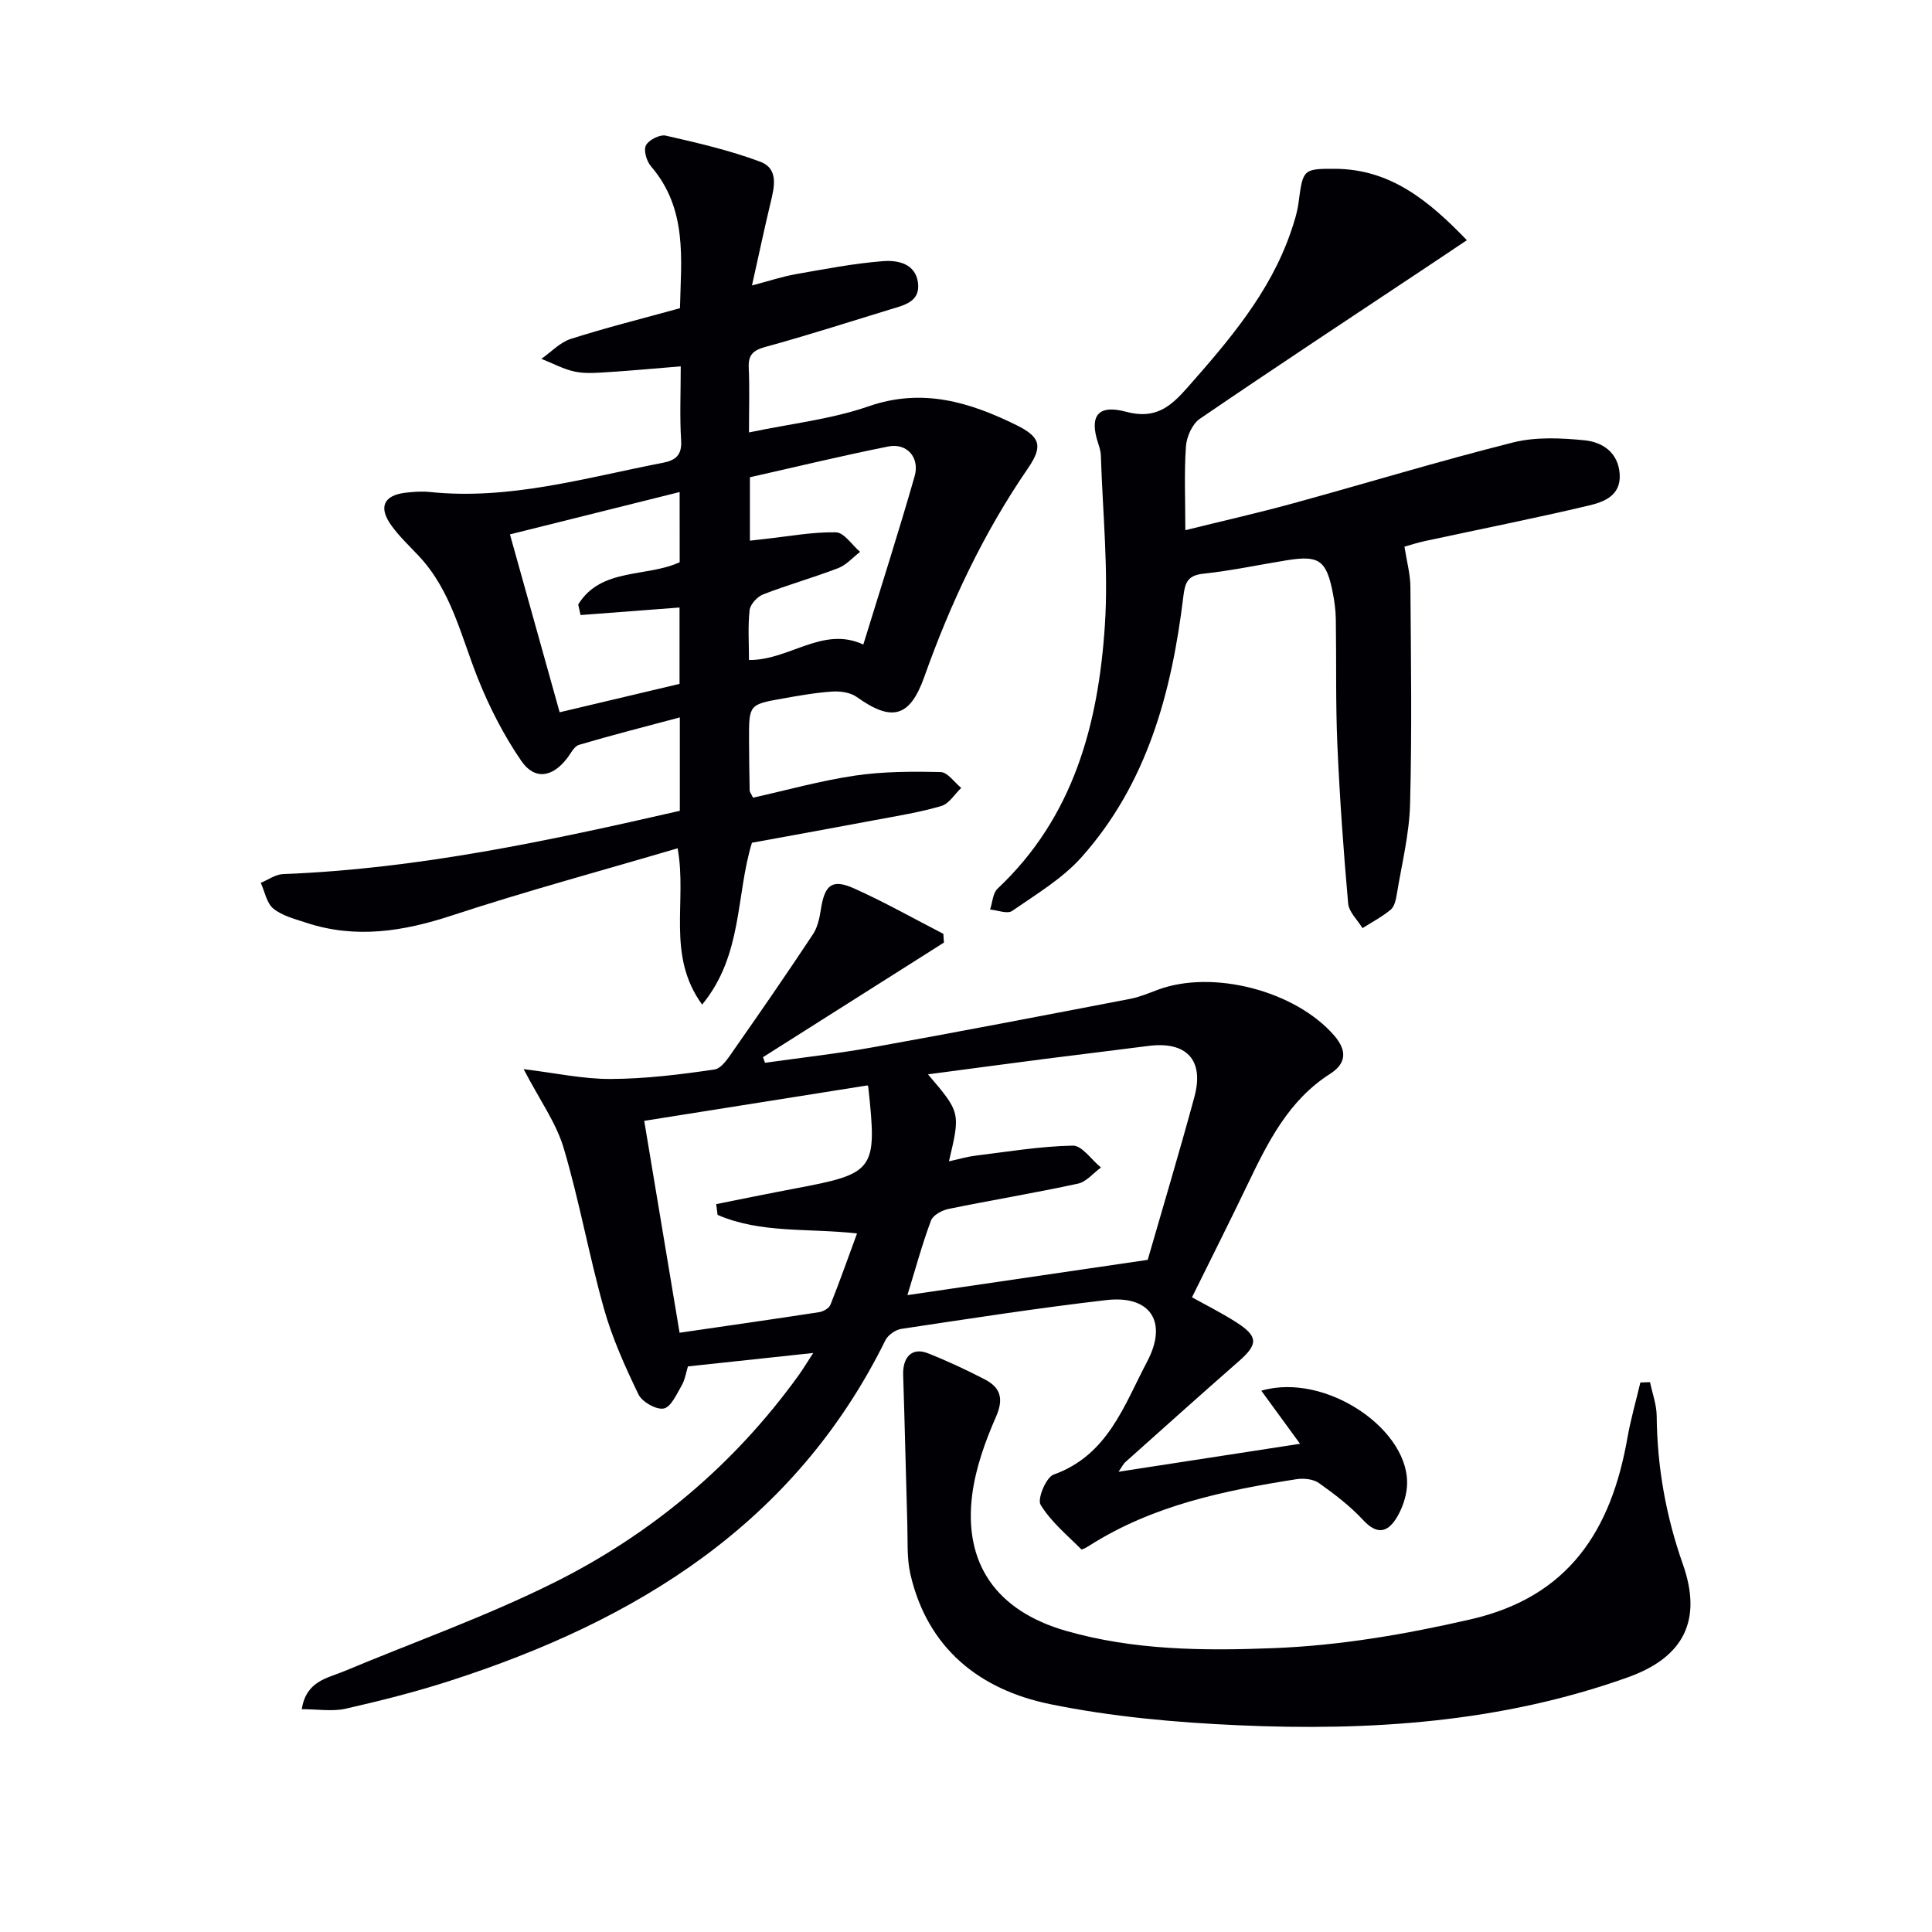
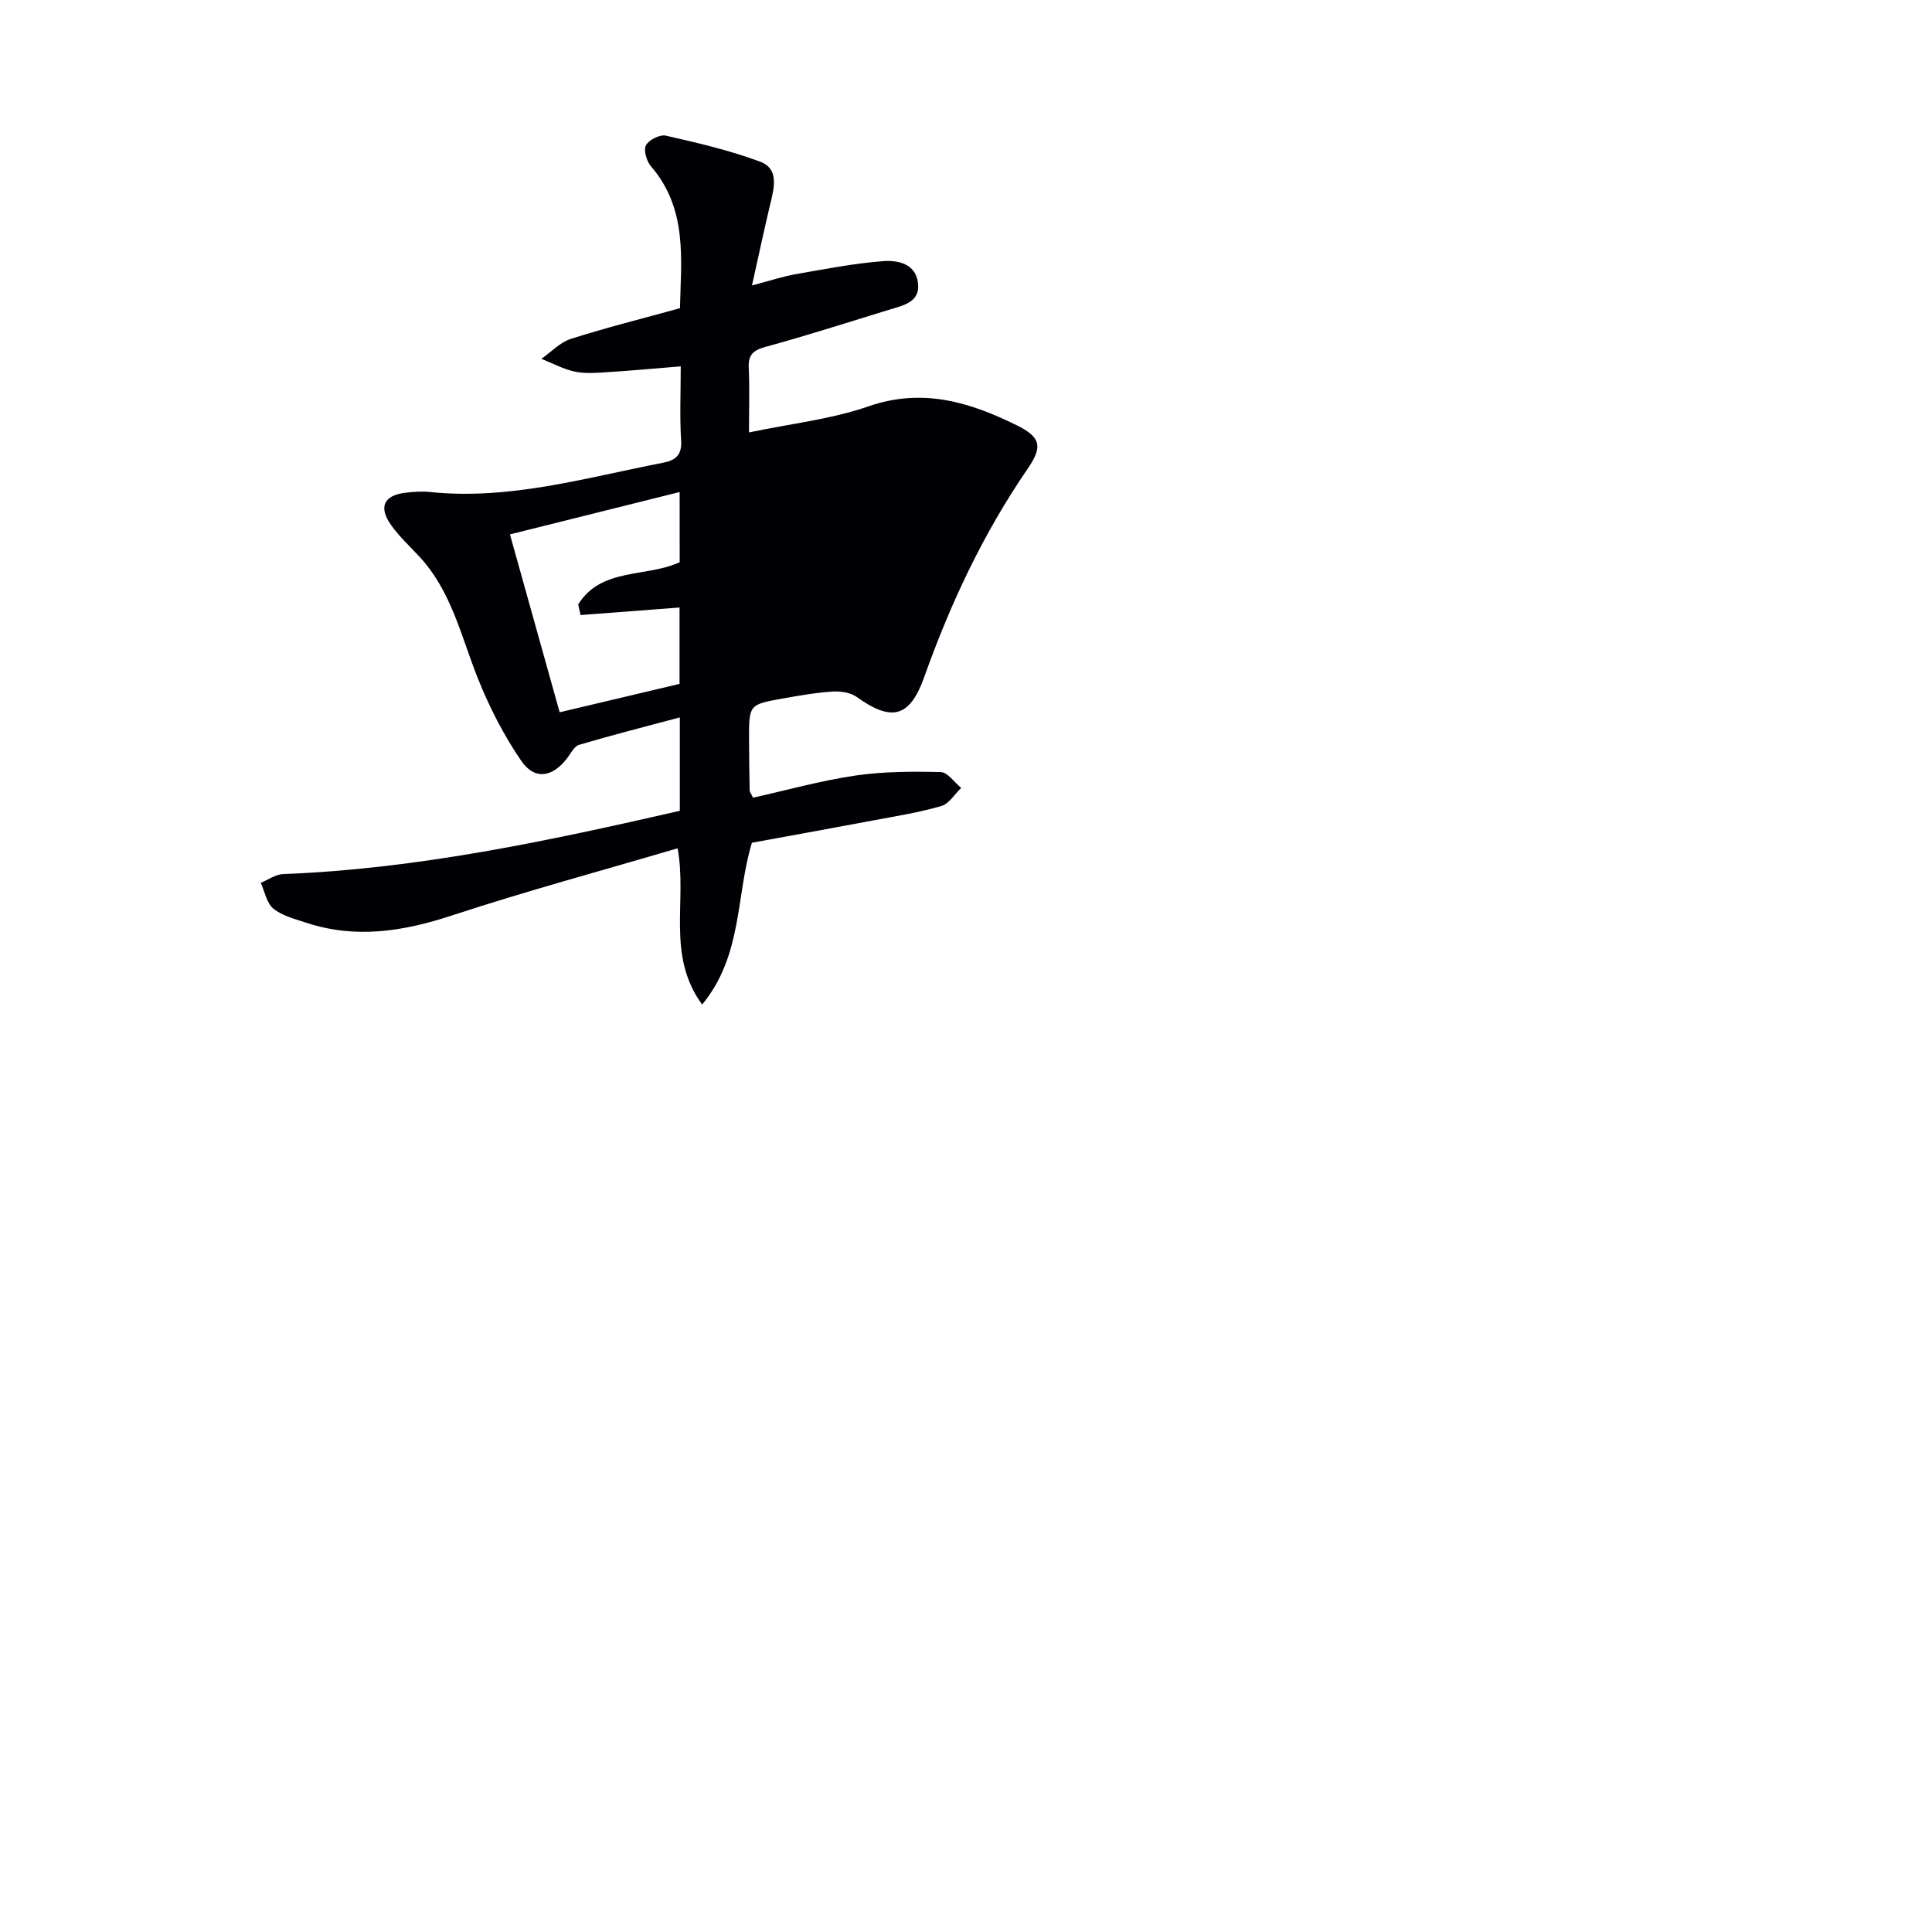
<svg xmlns="http://www.w3.org/2000/svg" enable-background="new 0 0 400 400" viewBox="0 0 400 400">
  <g fill="#010105">
-     <path d="m168.37 280.12c-9.2.99-17.44 1.87-25.94 2.78-.38 1.21-.6 2.74-1.32 3.99-1.03 1.78-2.21 4.45-3.7 4.73-1.56.29-4.46-1.36-5.22-2.92-2.77-5.74-5.43-11.64-7.15-17.76-3.1-11-5.09-22.32-8.34-33.26-1.56-5.23-4.95-9.91-8.29-16.33 6.56.8 12.3 2.07 18.04 2.04 7.17-.03 14.37-.92 21.47-1.96 1.54-.23 2.97-2.55 4.09-4.16 5.52-7.88 10.99-15.81 16.3-23.83.96-1.45 1.37-3.38 1.64-5.14.79-5.11 2.31-6.41 6.88-4.36 6.3 2.82 12.33 6.24 18.48 9.4.04.6.08 1.21.12 1.81-12.49 7.91-24.97 15.82-37.46 23.73.14.39.28.77.42 1.16 7.43-1.05 14.9-1.88 22.27-3.2 17.79-3.2 35.55-6.62 53.3-10.03 1.94-.37 3.81-1.16 5.67-1.86 11.44-4.3 28.61.19 36.62 9.47 2.68 3.1 2.5 5.76-.87 7.91-8.58 5.48-12.86 14.1-17.05 22.83-3.72 7.75-7.59 15.43-11.54 23.43 2.63 1.47 6 3.15 9.15 5.16 4.61 2.95 4.56 4.57.51 8.11-7.89 6.91-15.69 13.92-23.52 20.91-.34.31-.54.77-1.35 1.94 12.79-1.97 24.87-3.83 37.58-5.79-2.95-4.04-5.4-7.41-8.02-10.99 13.42-3.93 31.23 8.34 30.14 20.05-.19 2.07-.95 4.25-2 6.05-1.87 3.18-4.07 3.91-7.06.68-2.69-2.9-5.91-5.37-9.15-7.66-1.17-.83-3.15-1.03-4.65-.8-14.97 2.35-29.74 5.41-42.82 13.72-.55.35-1.58.95-1.74.79-2.95-2.96-6.29-5.72-8.42-9.22-.72-1.18 1.14-5.69 2.7-6.24 11.24-4.02 14.58-14.34 19.37-23.41 4.33-8.21.67-13.78-8.47-12.72-14.18 1.64-28.3 3.84-42.42 5.96-1.22.18-2.77 1.27-3.31 2.36-18.74 37.97-51.49 58.03-90.13 70.5-7.09 2.29-14.35 4.13-21.62 5.78-2.75.62-5.75.1-9.08.1.91-5.82 5.2-6.38 8.69-7.83 14.54-6.08 29.47-11.37 43.54-18.38 20.22-10.08 37.27-24.4 50.6-42.87.94-1.31 1.78-2.71 3.06-4.67zm28.1-39.68c2.19-.48 3.78-.96 5.41-1.16 6.74-.83 13.47-1.96 20.23-2.09 1.91-.04 3.88 2.94 5.83 4.53-1.58 1.15-3.01 2.96-4.76 3.34-8.9 1.93-17.89 3.41-26.81 5.24-1.35.28-3.2 1.28-3.62 2.4-1.82 4.89-3.19 9.94-4.88 15.44 16.63-2.44 32.93-4.83 49.75-7.3 3.11-10.79 6.55-22.23 9.67-33.75 2.07-7.65-1.67-11.56-9.53-10.54-7.07.92-14.16 1.75-21.23 2.66-8 1.03-15.99 2.11-24.4 3.22 6.73 7.9 6.73 7.9 4.34 18.01zm-47.9 11.09c-.1-.74-.19-1.48-.29-2.23 5.4-1.07 10.79-2.19 16.2-3.21 16.69-3.13 17.14-3.74 15.29-21.02-.02-.16-.14-.3-.16-.35-15.32 2.43-30.61 4.86-46.23 7.34 2.43 14.57 4.84 29.01 7.32 43.87 9.94-1.45 19.42-2.8 28.89-4.26.86-.13 2.05-.8 2.34-1.53 1.93-4.83 3.66-9.74 5.51-14.77-10.17-1.13-19.92.04-28.87-3.84z" />
-     <path d="m140.75 167.87c0-6.71 0-12.68 0-19.34-7.19 1.92-14.07 3.67-20.86 5.68-1.03.3-1.73 1.82-2.52 2.83-3.01 3.9-6.69 4.52-9.46.47-3.61-5.27-6.6-11.1-8.97-17.05-3.5-8.76-5.49-18.18-12.24-25.36-1.93-2.05-4.02-4.02-5.66-6.29-2.75-3.8-1.61-6.27 2.94-6.8 1.65-.19 3.35-.32 4.99-.15 16.56 1.73 32.3-2.96 48.25-6.04 2.55-.49 4-1.51 3.8-4.6-.31-4.94-.08-9.91-.08-15.37-5.33.43-10.08.88-14.85 1.18-2.32.15-4.74.38-6.98-.07-2.42-.49-4.68-1.75-7.02-2.67 2.02-1.41 3.84-3.4 6.08-4.12 7.25-2.32 14.65-4.16 22.61-6.36.21-10.02 1.65-20.5-6.02-29.4-.9-1.05-1.56-3.32-1.02-4.33.6-1.13 2.88-2.27 4.1-2 6.58 1.5 13.22 3.04 19.53 5.39 3.95 1.47 2.93 5.36 2.12 8.71-1.23 5.11-2.31 10.26-3.8 16.92 3.87-1.02 6.41-1.87 9.02-2.33 6.01-1.05 12.03-2.23 18.1-2.7 3.01-.24 6.74.47 7.25 4.48.51 4-2.98 4.66-5.85 5.54-8.56 2.62-17.09 5.37-25.73 7.73-2.59.71-3.59 1.67-3.46 4.34.19 4.12.05 8.27.05 13.37 8.72-1.83 17.05-2.73 24.77-5.41 11.14-3.86 20.92-.87 30.61 3.9 4.98 2.46 5.51 4.38 2.35 8.98-9.2 13.4-16.02 27.91-21.45 43.18-3.01 8.45-6.79 9.26-13.99 4.11-1.3-.93-3.38-1.22-5.06-1.11-3.47.23-6.92.85-10.36 1.46-6.88 1.23-6.88 1.27-6.86 8.55.01 3.5.06 7 .13 10.49.01.3.27.59.7 1.47 6.93-1.54 13.95-3.51 21.11-4.57 5.83-.86 11.83-.87 17.74-.73 1.44.03 2.83 2.13 4.25 3.28-1.36 1.29-2.51 3.27-4.11 3.74-4.44 1.31-9.05 2.04-13.62 2.9-8.46 1.6-16.94 3.12-25.6 4.71-3.35 10.91-1.86 23.24-10.31 33.51-7.48-10.28-3.05-21.37-5.08-32.36-15.66 4.62-31.33 8.85-46.73 13.91-10.09 3.32-19.95 4.88-30.2 1.49-2.34-.78-4.93-1.42-6.76-2.91-1.4-1.14-1.78-3.52-2.61-5.34 1.54-.63 3.05-1.75 4.61-1.81 27.85-1.07 54.93-6.87 82.15-13.1zm-.04-66c-11.71 2.92-23.09 5.77-35.13 8.77 3.45 12.34 6.81 24.36 10.29 36.83 8.68-2.06 16.81-3.99 24.82-5.88 0-5.71 0-10.83 0-15.81-6.98.53-13.74 1.04-20.49 1.56-.16-.73-.33-1.46-.49-2.19 4.73-7.68 14.15-5.57 21.01-8.75-.01-4.8-.01-9.41-.01-14.53zm14.55 10.07c1.17-.13 2.12-.25 3.07-.35 4.91-.53 9.83-1.47 14.73-1.38 1.7.03 3.34 2.63 5.01 4.05-1.5 1.15-2.83 2.71-4.52 3.36-5.11 1.97-10.41 3.45-15.52 5.43-1.22.47-2.69 2.05-2.83 3.26-.38 3.41-.13 6.89-.13 10.34 8.39.07 15.26-7.11 23.67-3.21 3.6-11.69 7.29-23.21 10.62-34.82 1.12-3.91-1.61-6.95-5.45-6.18-9.58 1.91-19.08 4.22-28.65 6.37z" />
-     <path d="m303.7 49.73c-2.61 1.75-4.91 3.3-7.22 4.83-16.05 10.68-32.15 21.28-48.07 32.15-1.56 1.07-2.73 3.7-2.87 5.69-.39 5.43-.13 10.91-.13 17.37 7.92-1.96 15.14-3.59 22.28-5.55 15.2-4.17 30.28-8.77 45.56-12.61 4.7-1.18 9.93-.94 14.83-.45 3.7.37 6.97 2.52 7.26 7.01.28 4.44-3.25 5.75-6.37 6.49-11.28 2.67-22.66 4.92-34 7.37-1.6.34-3.16.87-4.19 1.15.47 3.03 1.21 5.69 1.23 8.36.11 14.99.33 29.99-.07 44.98-.17 6.23-1.73 12.43-2.75 18.63-.18 1.12-.48 2.53-1.25 3.18-1.78 1.48-3.88 2.58-5.85 3.83-1.03-1.7-2.82-3.34-2.97-5.12-.97-10.92-1.75-21.86-2.23-32.81-.38-8.65-.19-17.32-.32-25.97-.03-1.81-.26-3.64-.61-5.43-1.34-6.87-2.84-7.92-9.61-6.82-5.74.93-11.44 2.15-17.21 2.77-3.3.35-3.8 1.87-4.15 4.78-2.4 19.74-7.45 38.62-21.04 53.88-3.98 4.47-9.41 7.7-14.4 11.16-.98.68-3.02-.15-4.56-.29.49-1.46.55-3.38 1.54-4.32 15.75-14.79 20.87-34.07 22.22-54.49.77-11.67-.46-23.47-.83-35.21-.03-.81-.27-1.64-.53-2.42-1.9-5.67-.19-8.21 5.75-6.62 6.06 1.63 9.2-1.03 12.68-4.98 8.6-9.76 17.05-19.59 21.4-32.16.7-2.03 1.37-4.12 1.64-6.23.89-6.81.94-6.96 7.54-6.93 11.48.05 19.44 6.62 27.3 14.78z" />
-     <path d="m341.62 286.16c.48 2.32 1.35 4.64 1.38 6.96.09 10.57 1.91 20.77 5.42 30.74 4.09 11.6.18 19.28-11.39 23.41-26.13 9.34-53.24 11.15-80.61 9.93-13.06-.58-26.25-1.76-39.03-4.38-14.53-2.98-25.35-11.51-28.9-26.89-.77-3.34-.53-6.93-.64-10.41-.31-10.28-.52-20.56-.86-30.84-.12-3.75 1.86-5.77 5.07-4.52 4.01 1.57 7.93 3.42 11.76 5.39 3.28 1.69 4.07 3.96 2.39 7.78-2.24 5.11-4.21 10.59-4.92 16.09-1.85 14.3 5.02 24.1 19.41 28.23 14.05 4.03 28.48 4.15 42.97 3.58 13.83-.54 27.29-2.86 40.8-5.96 20.46-4.69 29.13-18.56 32.47-37.57.68-3.86 1.78-7.65 2.68-11.47.68-.02 1.34-.04 2-.07z" />
+     <path d="m140.75 167.87c0-6.71 0-12.68 0-19.34-7.19 1.92-14.07 3.67-20.86 5.68-1.03.3-1.73 1.82-2.52 2.83-3.01 3.9-6.69 4.52-9.46.47-3.61-5.27-6.6-11.1-8.97-17.05-3.5-8.76-5.49-18.18-12.24-25.36-1.93-2.05-4.02-4.02-5.66-6.29-2.75-3.8-1.61-6.27 2.94-6.8 1.65-.19 3.35-.32 4.99-.15 16.56 1.73 32.3-2.96 48.25-6.04 2.55-.49 4-1.51 3.8-4.6-.31-4.94-.08-9.91-.08-15.37-5.33.43-10.08.88-14.85 1.18-2.32.15-4.74.38-6.98-.07-2.42-.49-4.68-1.75-7.02-2.67 2.02-1.41 3.84-3.4 6.08-4.12 7.25-2.32 14.65-4.16 22.61-6.36.21-10.02 1.65-20.5-6.02-29.4-.9-1.05-1.56-3.32-1.02-4.33.6-1.13 2.88-2.27 4.1-2 6.58 1.5 13.22 3.04 19.53 5.39 3.95 1.47 2.93 5.36 2.12 8.71-1.23 5.11-2.31 10.26-3.8 16.92 3.87-1.02 6.41-1.87 9.02-2.33 6.01-1.05 12.03-2.23 18.1-2.7 3.01-.24 6.74.47 7.25 4.48.51 4-2.98 4.66-5.85 5.54-8.56 2.62-17.09 5.37-25.73 7.73-2.59.71-3.59 1.67-3.46 4.34.19 4.12.05 8.27.05 13.37 8.72-1.83 17.05-2.73 24.77-5.41 11.14-3.86 20.92-.87 30.61 3.9 4.98 2.46 5.51 4.38 2.35 8.98-9.2 13.4-16.02 27.91-21.45 43.18-3.01 8.45-6.79 9.26-13.99 4.11-1.3-.93-3.38-1.22-5.06-1.11-3.47.23-6.92.85-10.36 1.46-6.88 1.23-6.88 1.27-6.86 8.55.01 3.5.06 7 .13 10.49.01.3.27.59.7 1.47 6.93-1.54 13.95-3.51 21.11-4.57 5.83-.86 11.83-.87 17.74-.73 1.44.03 2.83 2.13 4.25 3.28-1.36 1.29-2.51 3.27-4.11 3.74-4.44 1.31-9.05 2.04-13.62 2.9-8.46 1.6-16.94 3.12-25.6 4.71-3.35 10.91-1.86 23.24-10.31 33.51-7.48-10.28-3.05-21.37-5.08-32.36-15.66 4.62-31.33 8.85-46.73 13.91-10.09 3.32-19.95 4.88-30.2 1.49-2.34-.78-4.93-1.42-6.76-2.91-1.4-1.14-1.78-3.52-2.61-5.34 1.54-.63 3.05-1.75 4.61-1.81 27.85-1.07 54.93-6.87 82.15-13.1zm-.04-66c-11.71 2.92-23.09 5.77-35.13 8.77 3.45 12.34 6.81 24.36 10.29 36.83 8.68-2.06 16.81-3.99 24.82-5.88 0-5.71 0-10.83 0-15.81-6.98.53-13.74 1.04-20.49 1.56-.16-.73-.33-1.46-.49-2.19 4.73-7.68 14.15-5.57 21.01-8.75-.01-4.8-.01-9.41-.01-14.53zm14.55 10.07z" />
  </g>
</svg>